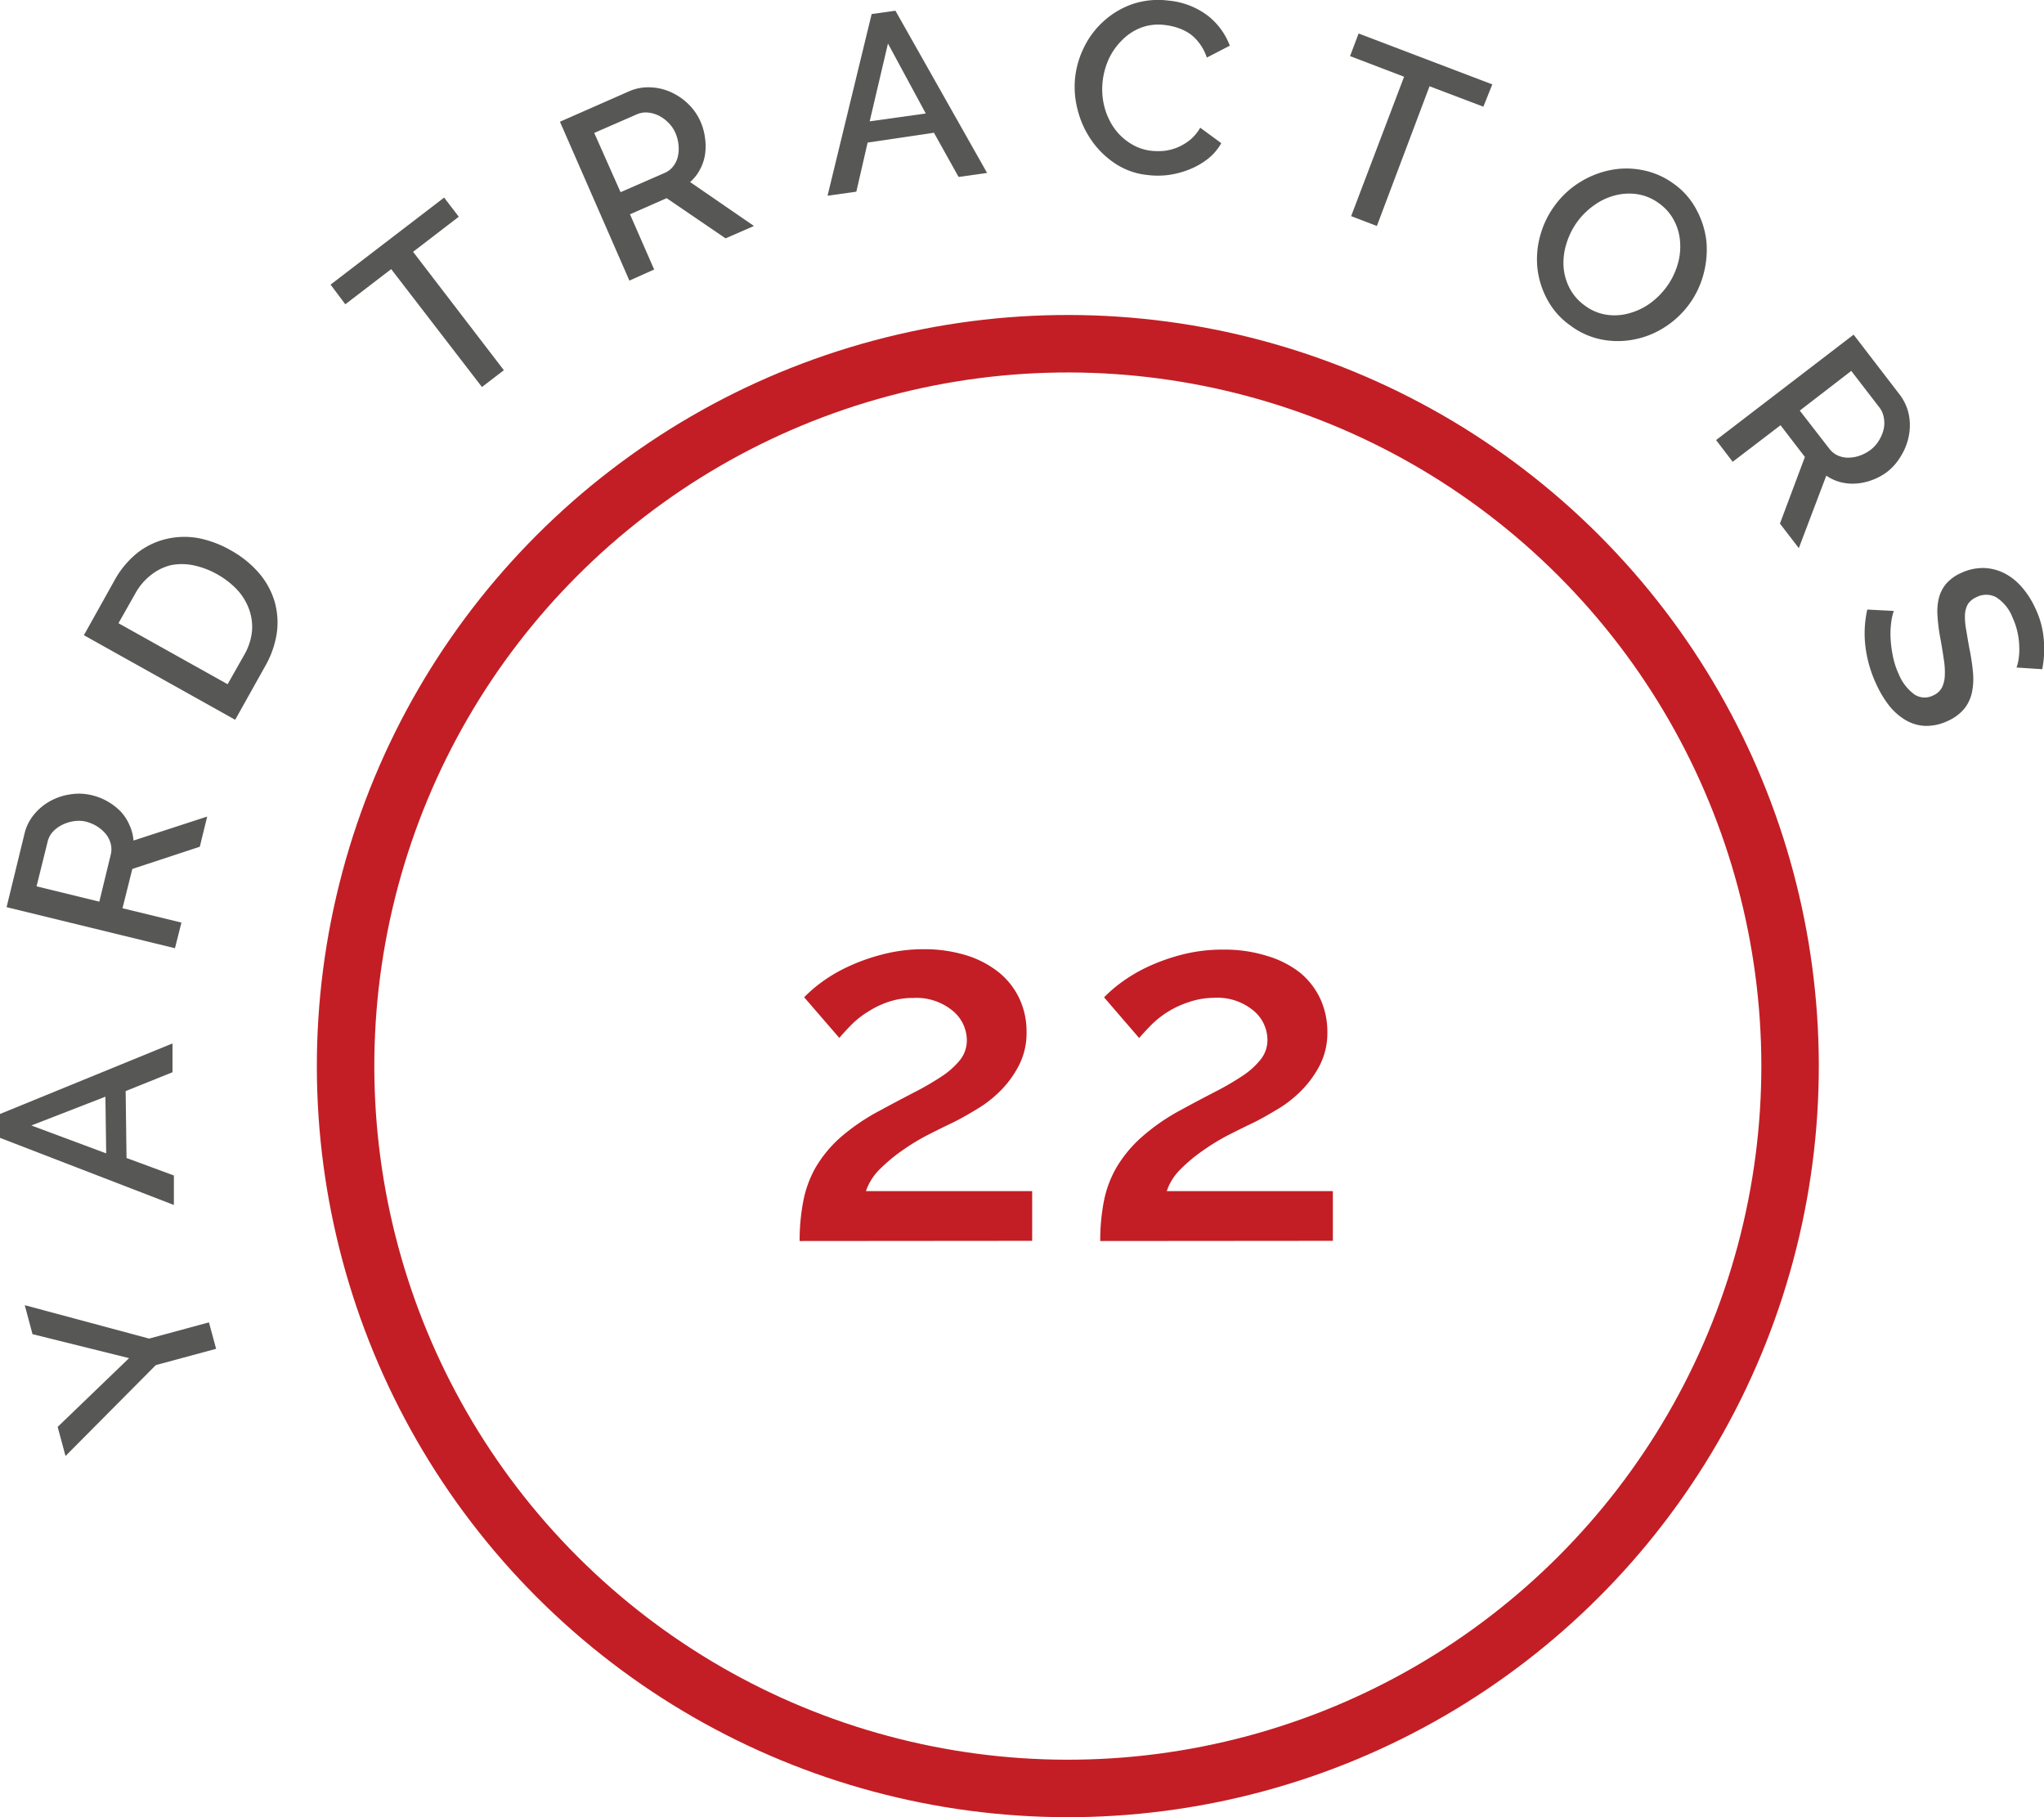
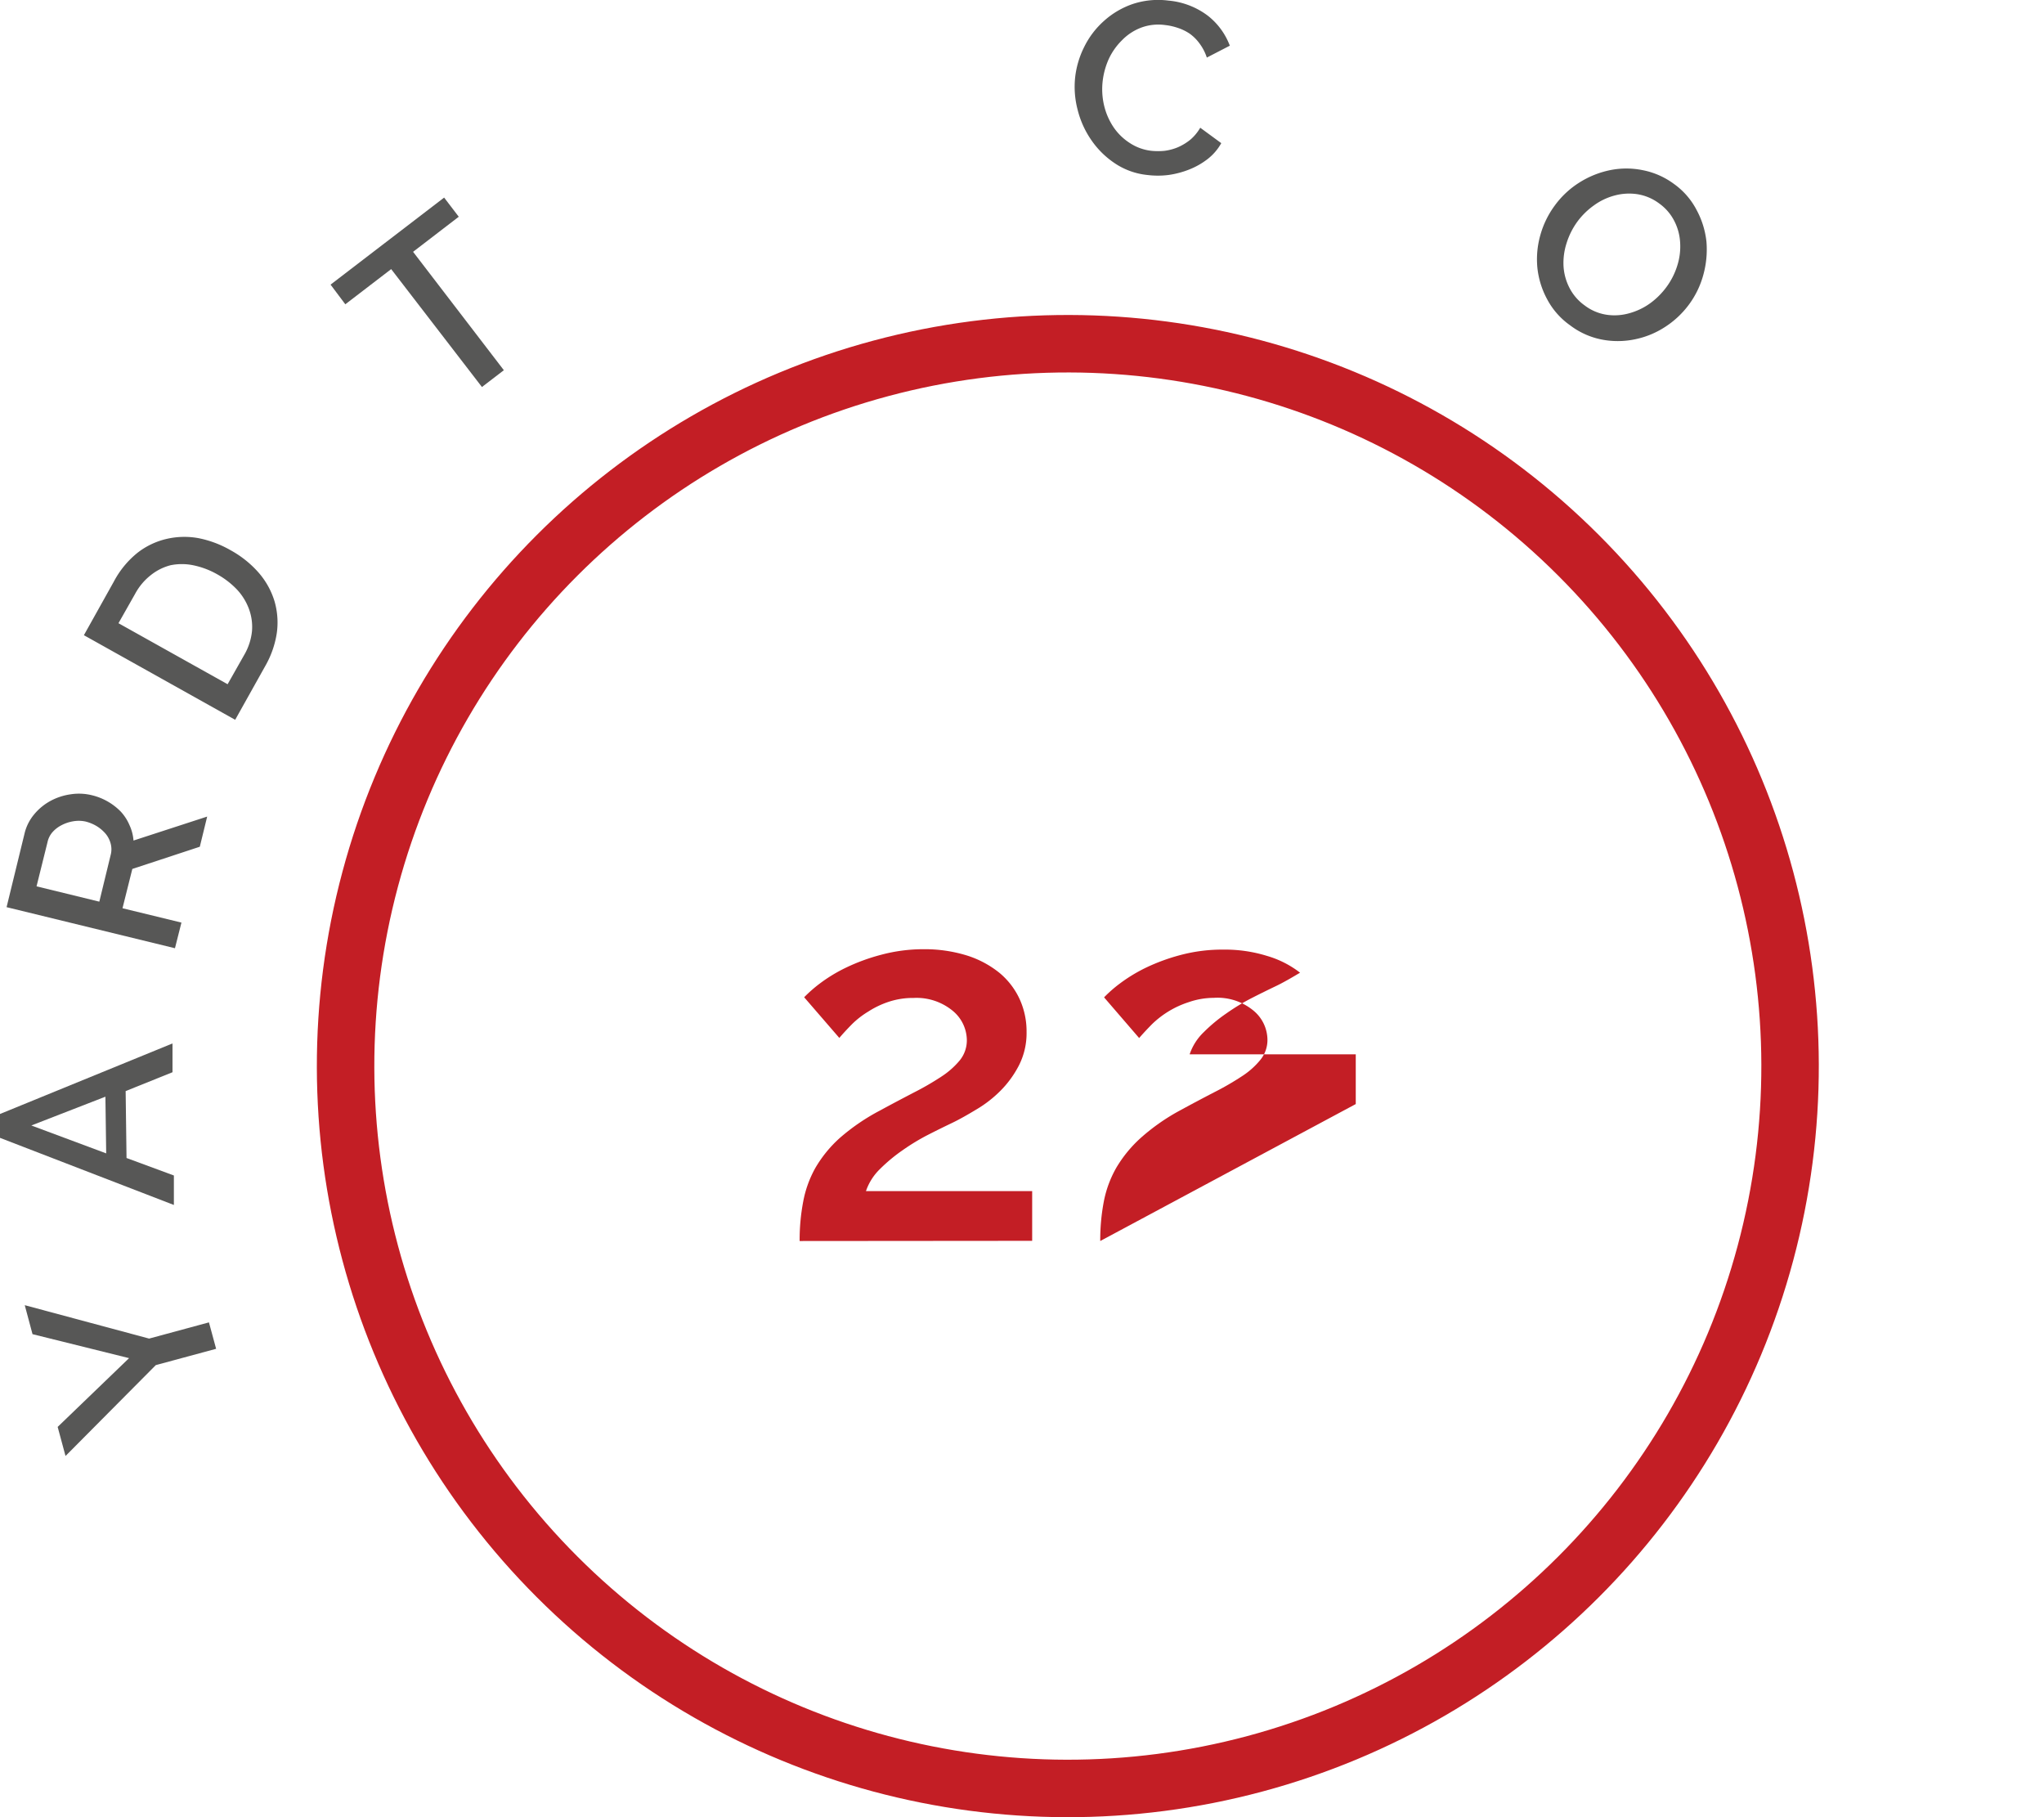
<svg xmlns="http://www.w3.org/2000/svg" viewBox="0 0 208.07 184.95">
  <defs>
    <style>.cls-1{fill:#c31e25;}.cls-2{fill:none;stroke:#c31e25;stroke-width:5.85px;}.cls-3{fill:#575756;}</style>
  </defs>
  <g id="Livello_2" data-name="Livello 2">
    <g id="Livello_1-2" data-name="Livello 1">
      <path class="cls-1" d="M81.4,126.31a20.84,20.84,0,0,1,.36-4A11.22,11.22,0,0,1,83,118.87a12.7,12.7,0,0,1,2.5-3.06A21.21,21.21,0,0,1,89.63,113c1.19-.65,2.32-1.24,3.37-1.79a28.46,28.46,0,0,0,2.79-1.61,8.28,8.28,0,0,0,1.92-1.69,3.23,3.23,0,0,0,.71-2.07,3.92,3.92,0,0,0-1.4-2.93A5.79,5.79,0,0,0,93,101.57a7.85,7.85,0,0,0-2.53.39,9.11,9.11,0,0,0-2.09,1,8.84,8.84,0,0,0-1.67,1.3c-.47.48-.9.94-1.27,1.38l-3.58-4.14a14,14,0,0,1,1.61-1.41,15.84,15.84,0,0,1,2.66-1.61,19.81,19.81,0,0,1,3.55-1.3A16.59,16.59,0,0,1,94,96.61a14.53,14.53,0,0,1,4.43.64A10.1,10.1,0,0,1,101.72,99a7.6,7.6,0,0,1,2.07,2.68,7.9,7.9,0,0,1,.71,3.35,7.24,7.24,0,0,1-.76,3.37,10.39,10.39,0,0,1-1.89,2.61,12.14,12.14,0,0,1-2.46,1.91c-.88.53-1.7,1-2.45,1.36s-1.53.74-2.43,1.2a21.64,21.64,0,0,0-2.63,1.59,16.78,16.78,0,0,0-2.3,1.91,5.7,5.7,0,0,0-1.43,2.25h16.92v5.06Z" />
-       <path class="cls-1" d="M112,126.31a20.84,20.84,0,0,1,.36-4,11.2,11.2,0,0,1,1.27-3.45,13,13,0,0,1,2.51-3.06,20.9,20.9,0,0,1,4.09-2.84c1.19-.65,2.31-1.24,3.37-1.79a28.46,28.46,0,0,0,2.79-1.61,8,8,0,0,0,1.91-1.69,3.18,3.18,0,0,0,.72-2.07,3.89,3.89,0,0,0-1.41-2.93,5.74,5.74,0,0,0-4.06-1.31A7.85,7.85,0,0,0,121,102a9.56,9.56,0,0,0-3.76,2.27c-.47.48-.9.94-1.28,1.38l-3.57-4.14a13.21,13.21,0,0,1,1.61-1.41,16.13,16.13,0,0,1,2.65-1.61,19.93,19.93,0,0,1,3.56-1.3,16.53,16.53,0,0,1,4.34-.54,14.42,14.42,0,0,1,4.42.64A10.05,10.05,0,0,1,132.34,99a7.6,7.6,0,0,1,2.07,2.68,8.05,8.05,0,0,1,.71,3.35,7.24,7.24,0,0,1-.76,3.37,10.68,10.68,0,0,1-1.9,2.61,12.08,12.08,0,0,1-2.45,1.91c-.89.53-1.7,1-2.45,1.36s-1.53.74-2.43,1.2a21.64,21.64,0,0,0-2.63,1.59,16.2,16.2,0,0,0-2.3,1.91,5.59,5.59,0,0,0-1.43,2.25h16.91v5.06Z" />
+       <path class="cls-1" d="M112,126.31a20.84,20.84,0,0,1,.36-4,11.2,11.2,0,0,1,1.27-3.45,13,13,0,0,1,2.51-3.06,20.9,20.9,0,0,1,4.09-2.84c1.19-.65,2.31-1.24,3.37-1.79a28.46,28.46,0,0,0,2.79-1.61,8,8,0,0,0,1.91-1.69,3.18,3.18,0,0,0,.72-2.07,3.89,3.89,0,0,0-1.41-2.93,5.74,5.74,0,0,0-4.06-1.31A7.85,7.85,0,0,0,121,102a9.56,9.56,0,0,0-3.76,2.27c-.47.48-.9.94-1.28,1.38l-3.57-4.14a13.21,13.21,0,0,1,1.61-1.41,16.13,16.13,0,0,1,2.65-1.61,19.93,19.93,0,0,1,3.56-1.3,16.53,16.53,0,0,1,4.34-.54,14.42,14.42,0,0,1,4.42.64A10.05,10.05,0,0,1,132.34,99c-.89.53-1.7,1-2.45,1.36s-1.53.74-2.43,1.2a21.64,21.64,0,0,0-2.63,1.59,16.2,16.2,0,0,0-2.3,1.91,5.59,5.59,0,0,0-1.43,2.25h16.91v5.06Z" />
      <circle class="cls-2" cx="108.7" cy="108.51" r="73.52" transform="translate(-44.89 108.64) rotate(-45)" />
      <path class="cls-3" d="M5.87,145.23l7.27-7-9.83-2.44-.79-2.95,12.66,3.4,6.09-1.65.73,2.69-6.14,1.66-9.19,9.25Z" />
      <path class="cls-3" d="M0,115.81l0-2.43,17.56-7.18,0,2.93-4.77,1.92.09,6.81,4.82,1.78,0,3Zm10.73-4.19-7.54,2.93,7.62,2.84Z" />
      <path class="cls-3" d="M17.81,96.51.67,92.33l1.82-7.46a4.74,4.74,0,0,1,1-2,5.66,5.66,0,0,1,1.68-1.37,6.09,6.09,0,0,1,2.05-.66,5.48,5.48,0,0,1,2.14.1,6,6,0,0,1,1.61.64,6.06,6.06,0,0,1,1.3,1A4.75,4.75,0,0,1,13.19,84a4.5,4.5,0,0,1,.4,1.55l7.5-2.44-.75,3.07-6.87,2.26-1,4,6,1.46Zm-7.7-4.74L11.27,87a2.24,2.24,0,0,0,0-1.12,2.61,2.61,0,0,0-.5-1,3.83,3.83,0,0,0-.9-.78,4.14,4.14,0,0,0-1.18-.49A3.32,3.32,0,0,0,7.4,83.6,3.92,3.92,0,0,0,6.24,84a3.11,3.11,0,0,0-.9.7,2.26,2.26,0,0,0-.5,1L3.72,90.21Z" />
      <path class="cls-3" d="M23.94,73.26,8.54,64.65l3.05-5.46A9.35,9.35,0,0,1,14,56.26a7.6,7.6,0,0,1,3-1.42,8,8,0,0,1,3.24-.06A10.74,10.74,0,0,1,23.47,56a10.53,10.53,0,0,1,2.88,2.31,7.93,7.93,0,0,1,1.59,2.87,7.74,7.74,0,0,1,.24,3.23A9.64,9.64,0,0,1,27,67.79ZM22.09,58.44a8.31,8.31,0,0,0-2.43-.91,5.74,5.74,0,0,0-2.3,0,5.35,5.35,0,0,0-2,1,6.06,6.06,0,0,0-1.6,1.9l-1.7,3,11.11,6.21,1.7-3a6,6,0,0,0,.78-2.39A5.25,5.25,0,0,0,25.35,62a5.88,5.88,0,0,0-1.23-2A8.51,8.51,0,0,0,22.09,58.44Z" />
      <path class="cls-3" d="M46.7,22.06l-4.65,3.57,9.24,12.05-2.23,1.71-9.24-12-4.67,3.58-1.5-2,11.56-8.86Z" />
-       <path class="cls-3" d="M64.07,28.56,57,12.39l7-3.08a4.83,4.83,0,0,1,2.22-.42,5.53,5.53,0,0,1,2.1.5,6.17,6.17,0,0,1,1.78,1.23,5.65,5.65,0,0,1,1.21,1.76,5.94,5.94,0,0,1,.46,1.67,5.82,5.82,0,0,1,0,1.67,4.68,4.68,0,0,1-.52,1.54,4.4,4.4,0,0,1-1,1.27L76.75,23l-2.89,1.26-6-4.09-3.73,1.64,2.46,5.62Zm-.9-9,4.47-1.95a2.2,2.2,0,0,0,.88-.67,2.51,2.51,0,0,0,.48-1,3.53,3.53,0,0,0,.07-1.18,4,4,0,0,0-.32-1.24A3.33,3.33,0,0,0,68,12.45a3.65,3.65,0,0,0-1-.71,3.15,3.15,0,0,0-1.11-.29,2.27,2.27,0,0,0-1.07.19l-4.33,1.89Z" />
-       <path class="cls-3" d="M88.73,1.43l2.42-.34,9.33,16.51-2.9.41-2.51-4.5-6.75,1-1.15,5-2.93.41Zm5.51,10.12L90.39,4.43l-1.86,7.92Z" />
      <path class="cls-3" d="M109.45,7.83a9.19,9.19,0,0,1,.93-3.08,8.64,8.64,0,0,1,2-2.62A8.48,8.48,0,0,1,115.27.42a8.21,8.21,0,0,1,3.67-.36,7.79,7.79,0,0,1,4,1.53,7,7,0,0,1,2.25,3.06l-2.34,1.21a5,5,0,0,0-.74-1.43,4.43,4.43,0,0,0-1-1,4.9,4.9,0,0,0-1.24-.6,6,6,0,0,0-1.26-.28,5,5,0,0,0-2.49.28,5.38,5.38,0,0,0-1.91,1.27A6.54,6.54,0,0,0,112.87,6a7.59,7.59,0,0,0-.62,2.23,7.2,7.2,0,0,0,.14,2.5,6.77,6.77,0,0,0,.94,2.18A5.72,5.72,0,0,0,115,14.55a5,5,0,0,0,2.21.8,6.69,6.69,0,0,0,1.34,0,5.26,5.26,0,0,0,1.37-.37,5.54,5.54,0,0,0,1.26-.77,4.71,4.71,0,0,0,1-1.21l2.14,1.57a5.33,5.33,0,0,1-1.38,1.61,7.57,7.57,0,0,1-1.88,1.07,9.08,9.08,0,0,1-2.12.56,8.55,8.55,0,0,1-2.14,0,7.23,7.23,0,0,1-3.3-1.18,8.84,8.84,0,0,1-2.4-2.36,9.42,9.42,0,0,1-1.4-3.09A9.16,9.16,0,0,1,109.45,7.83Z" />
-       <path class="cls-3" d="M151,10.86l-5.48-2.08L140.16,23l-2.62-1,5.39-14.19-5.5-2.1.87-2.3,13.61,5.18Z" />
      <path class="cls-3" d="M159.83,33.11a7.58,7.58,0,0,1-2.33-2.64,8.61,8.61,0,0,1-1-3.2,9,9,0,0,1,.3-3.34,9.25,9.25,0,0,1,1.46-3,9.06,9.06,0,0,1,2.51-2.35,9.36,9.36,0,0,1,3.12-1.26,8.3,8.3,0,0,1,3.33,0,7.85,7.85,0,0,1,3.18,1.4,7.49,7.49,0,0,1,2.31,2.66,8.71,8.71,0,0,1,1,3.23,9.67,9.67,0,0,1-.31,3.33,9.09,9.09,0,0,1-1.43,3,9.23,9.23,0,0,1-2.51,2.36,8.81,8.81,0,0,1-3.11,1.25,8.53,8.53,0,0,1-3.34,0A7.78,7.78,0,0,1,159.83,33.11Zm.73-10.54a7.55,7.55,0,0,0-1.09,2.18,6.57,6.57,0,0,0-.31,2.34,5.52,5.52,0,0,0,.6,2.2,5,5,0,0,0,1.57,1.81,4.9,4.9,0,0,0,2.25.94,5.49,5.49,0,0,0,2.28-.16,6.6,6.6,0,0,0,2.1-1,7.6,7.6,0,0,0,1.68-1.67A7.3,7.3,0,0,0,170.75,27a6.37,6.37,0,0,0,.28-2.31,5.42,5.42,0,0,0-.59-2.19,4.94,4.94,0,0,0-1.54-1.79,5,5,0,0,0-2.26-.95,5.64,5.64,0,0,0-2.28.14,6.33,6.33,0,0,0-2.1,1A7.49,7.49,0,0,0,160.56,22.57Z" />
-       <path class="cls-3" d="M174.69,44.79l14-10.73,4.68,6.09a5,5,0,0,1,.94,2.05,5.61,5.61,0,0,1,0,2.16,6,6,0,0,1-.77,2A5.76,5.76,0,0,1,192.14,48a6,6,0,0,1-1.52.84,5.77,5.77,0,0,1-1.62.37,4.9,4.9,0,0,1-1.62-.13,4.57,4.57,0,0,1-1.47-.67l-2.8,7.38-1.92-2.5,2.54-6.78-2.48-3.23L176.38,47Zm8.52-3,3,3.87a2.25,2.25,0,0,0,.87.7,2.56,2.56,0,0,0,1.07.22,3.54,3.54,0,0,0,1.18-.21,4.09,4.09,0,0,0,1.12-.61,3.4,3.4,0,0,0,.86-1,3.71,3.71,0,0,0,.45-1.13,2.92,2.92,0,0,0,0-1.14,2.31,2.31,0,0,0-.43-1l-2.88-3.74Z" />
-       <path class="cls-3" d="M205.27,67.94a3.94,3.94,0,0,0,.22-.9,6.24,6.24,0,0,0,.06-1.25,7.66,7.66,0,0,0-.18-1.45,7.17,7.17,0,0,0-.5-1.48,4.24,4.24,0,0,0-1.68-2.08,2.16,2.16,0,0,0-2,0,2,2,0,0,0-.85.68,2.41,2.41,0,0,0-.31,1,6.49,6.49,0,0,0,.09,1.47c.09.56.2,1.21.34,2a21.49,21.49,0,0,1,.38,2.5,6.92,6.92,0,0,1-.11,2.07,4,4,0,0,1-.78,1.64,4.64,4.64,0,0,1-1.66,1.23,5.11,5.11,0,0,1-2.31.51,4.28,4.28,0,0,1-2-.59,6.14,6.14,0,0,1-1.68-1.48A10.91,10.91,0,0,1,191,69.64a12.62,12.62,0,0,1-1.1-3.78,11.1,11.1,0,0,1,.18-3.82l2.7.14a5.51,5.51,0,0,0-.26,1.15,9,9,0,0,0-.07,1.59,12.37,12.37,0,0,0,.23,1.83,8.25,8.25,0,0,0,.61,1.88,4.81,4.81,0,0,0,1.59,2.05,1.89,1.89,0,0,0,1.91.1,1.84,1.84,0,0,0,.88-.78,3,3,0,0,0,.3-1.2,7.94,7.94,0,0,0-.09-1.63c-.09-.62-.2-1.31-.34-2.09a18.47,18.47,0,0,1-.31-2.39,5.85,5.85,0,0,1,.15-1.87,3.7,3.7,0,0,1,.75-1.43,4.36,4.36,0,0,1,1.47-1.06,5.25,5.25,0,0,1,2.29-.52,5,5,0,0,1,2.1.51,5.93,5.93,0,0,1,1.79,1.4,8.84,8.84,0,0,1,1.39,2.15,9.13,9.13,0,0,1,.88,3.24,10.57,10.57,0,0,1-.16,3Z" />
    </g>
  </g>
</svg>